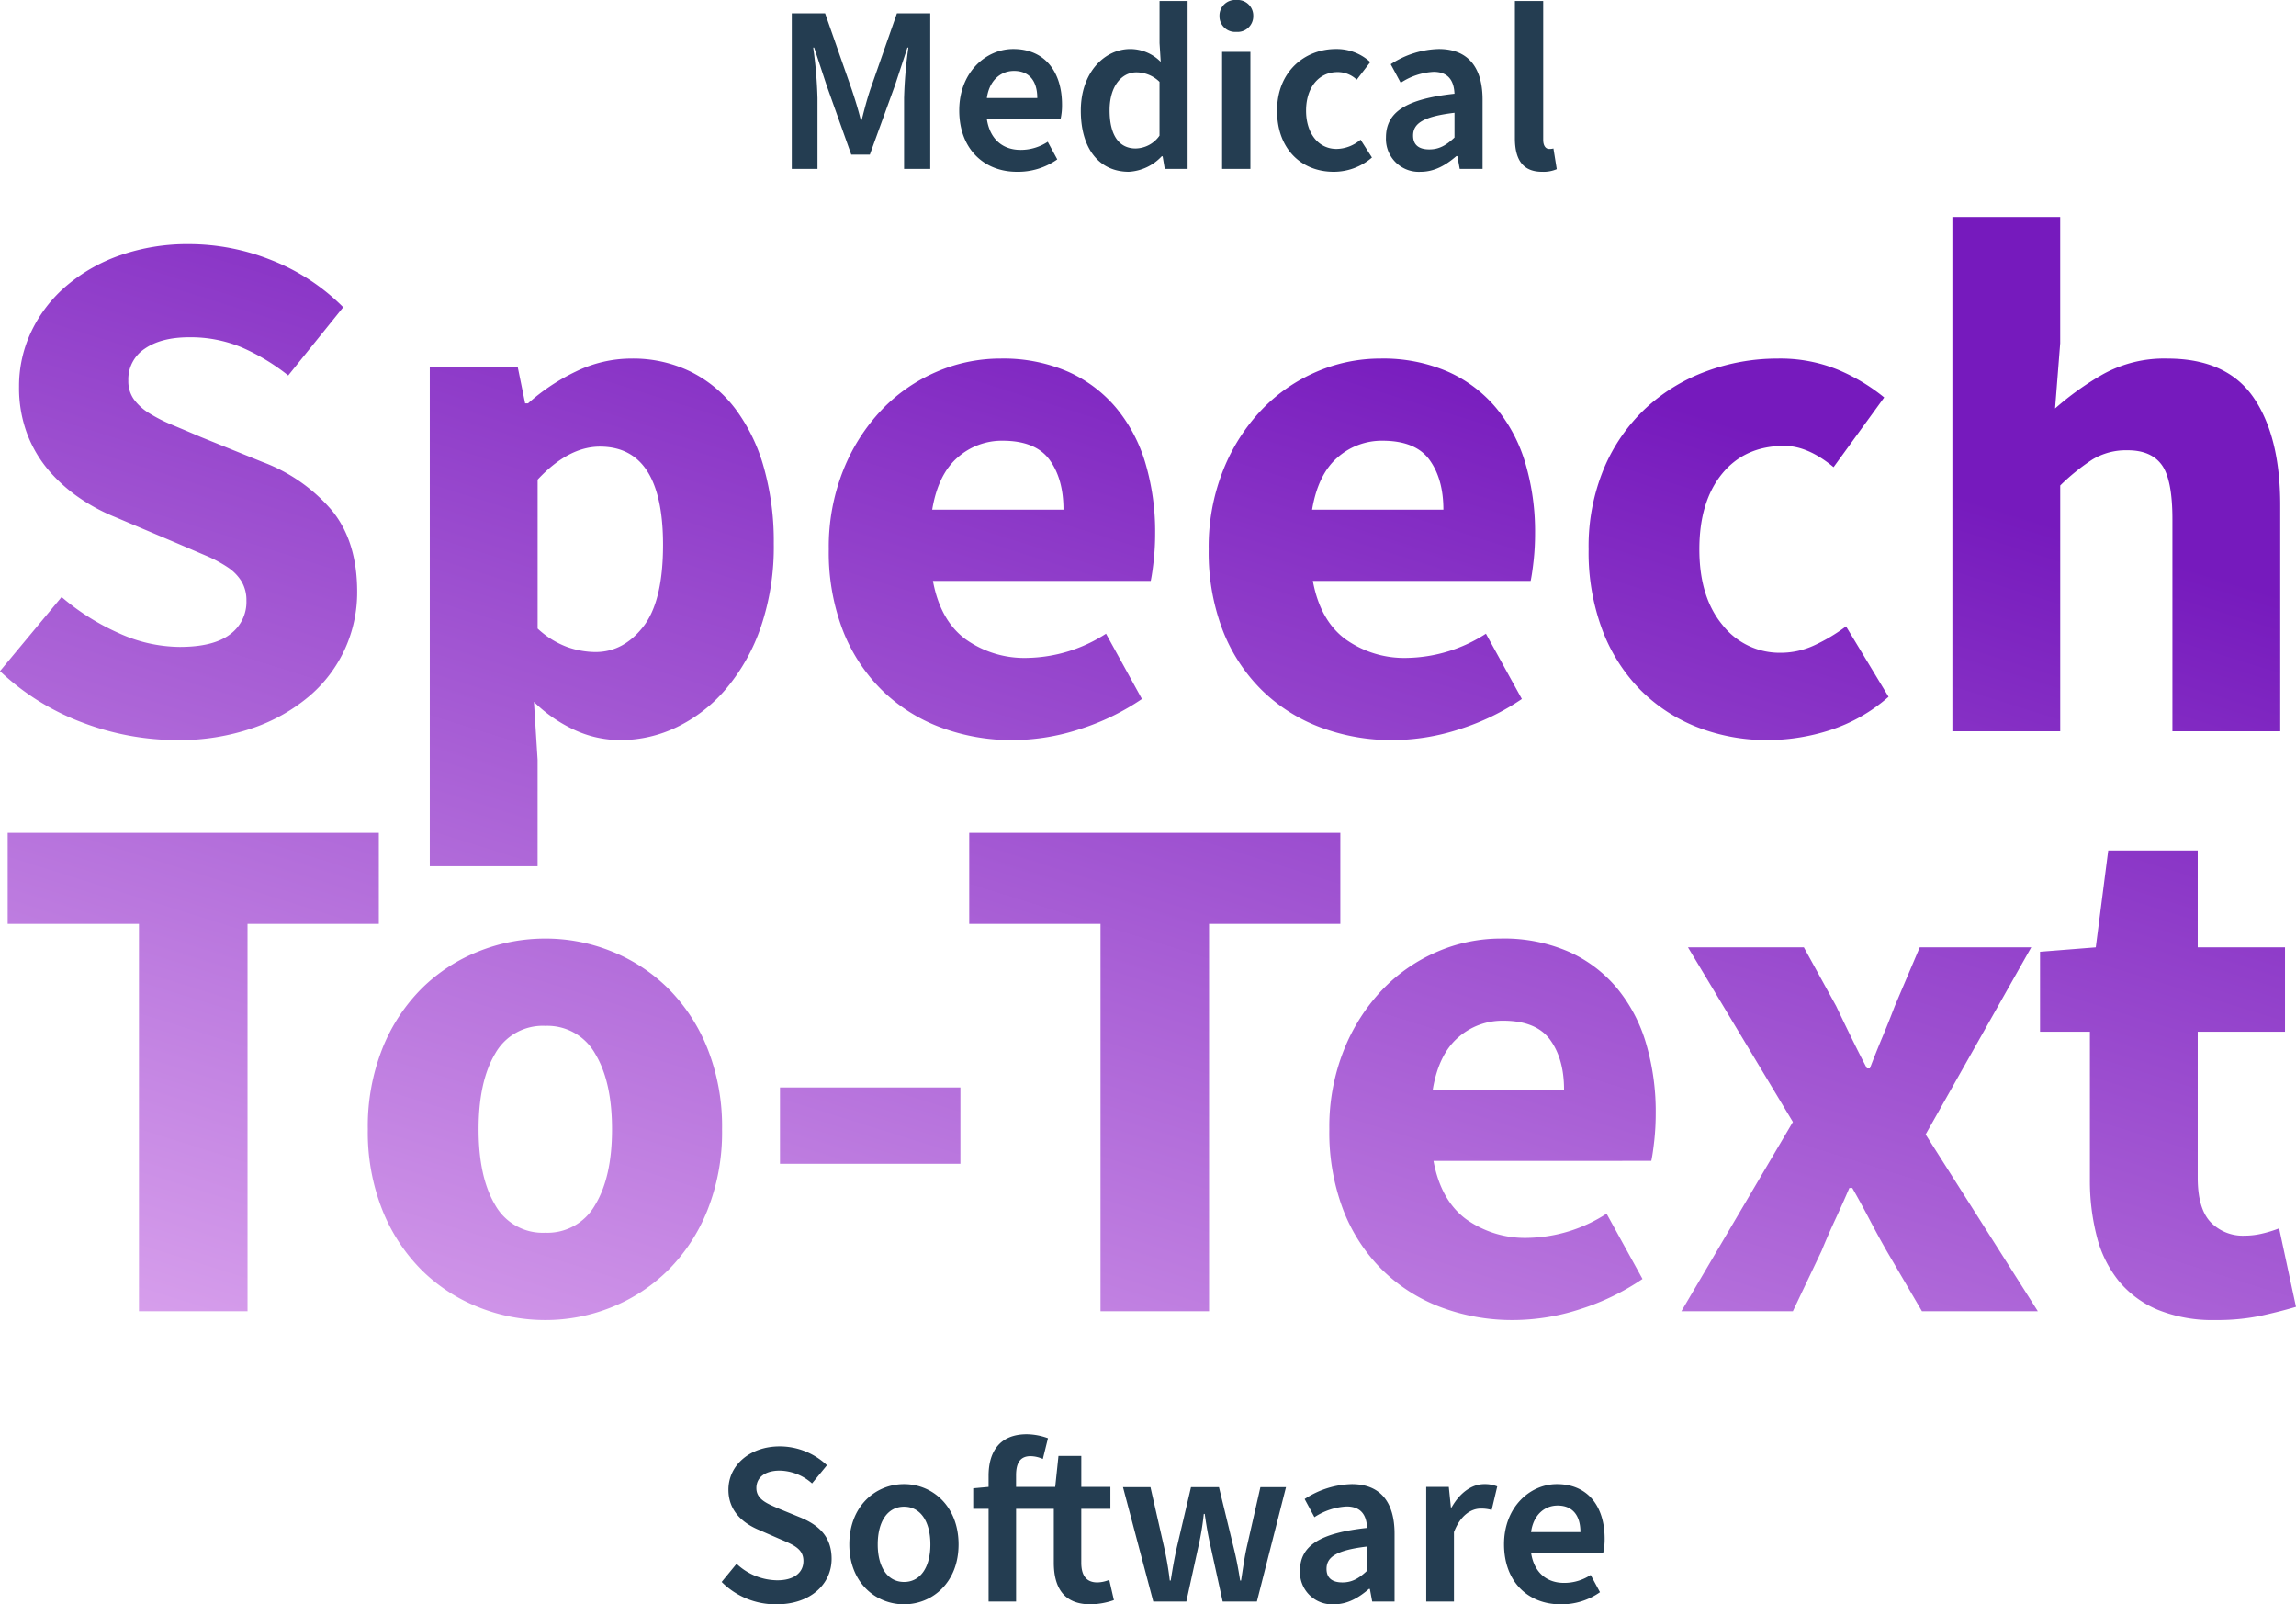
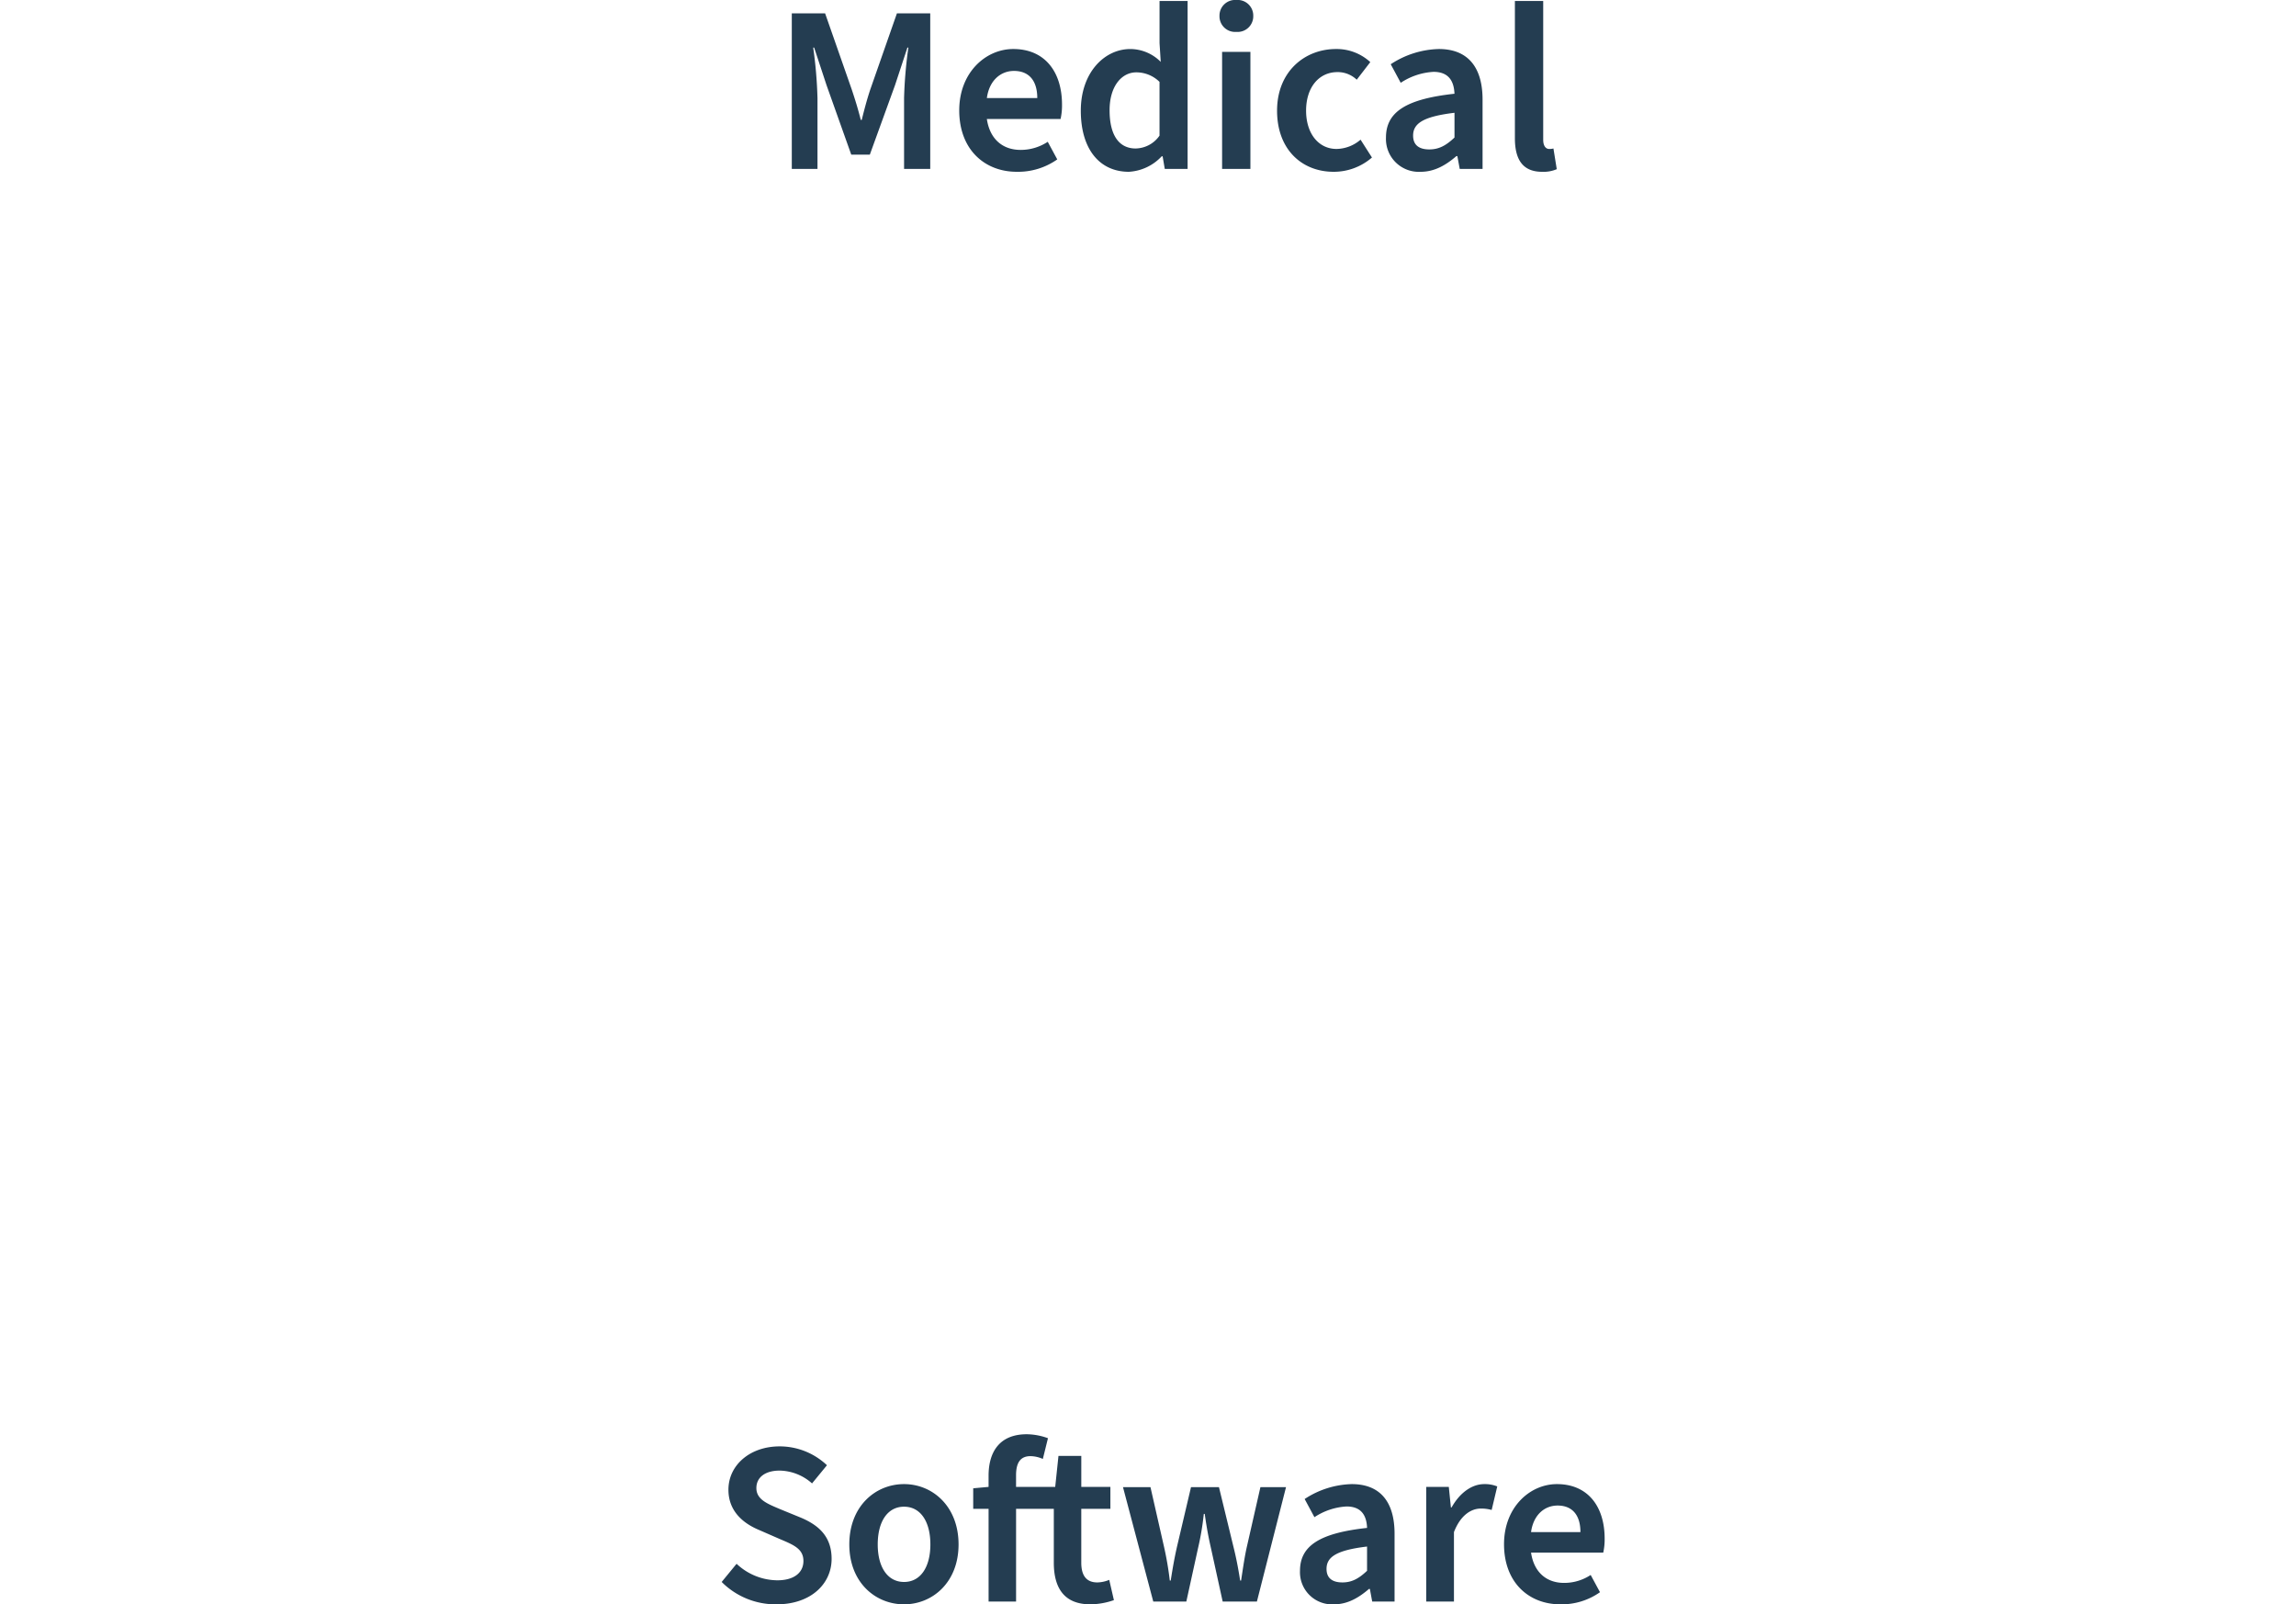
<svg xmlns="http://www.w3.org/2000/svg" width="463.314" height="323.644" viewBox="0 0 463.314 323.644">
  <defs>
    <linearGradient id="linear-gradient" x1="0.635" y1="0.111" x2="0.047" y2="1" gradientUnits="objectBoundingBox">
      <stop offset="0" stop-color="#761abd" />
      <stop offset="1" stop-color="#d79fec" />
    </linearGradient>
  </defs>
  <g id="Gruppe_1056" data-name="Gruppe 1056" transform="translate(-1067.158 -6596.411)">
    <path id="Pfad_1855" data-name="Pfad 1855" d="M3.936,0H9.12V-14.3A89.045,89.045,0,0,0,8.256-24.48h.192l2.5,7.584L15.936-2.88H19.68L24.768-16.9l2.5-7.584h.192A89.044,89.044,0,0,0,26.592-14.3V0h5.28V-31.392h-6.72l-5.376,15.36c-.672,2.016-1.152,3.84-1.728,6.144h-.192c-.576-2.3-1.152-4.128-1.824-6.144l-5.376-15.36H3.936ZM49.344.576a13.713,13.713,0,0,0,8.16-2.5l-1.92-3.552A9.9,9.9,0,0,1,50.112-3.84c-3.744,0-6.24-2.3-6.816-6.24h14.88a12.691,12.691,0,0,0,.288-2.88c0-6.624-3.456-11.232-9.84-11.232-5.52,0-10.9,4.7-10.9,12.384C37.728-3.936,42.816.576,49.344.576ZM43.3-14.3c.48-3.552,2.784-5.472,5.472-5.472,3.072,0,4.7,2.016,4.7,5.472ZM71.952.576a9.807,9.807,0,0,0,6.624-3.12h.192L79.2,0h4.608V-33.888H78.144v8.5l.24,3.792a8.674,8.674,0,0,0-6.144-2.592c-5.184,0-9.984,4.7-9.984,12.432C62.256-3.984,66.048.576,71.952.576Zm1.392-4.7c-3.36,0-5.28-2.64-5.28-7.728,0-4.848,2.448-7.632,5.376-7.632a6.665,6.665,0,0,1,4.7,1.92V-6.72A5.985,5.985,0,0,1,73.344-4.128ZM90.768,0H96.48V-23.616H90.768Zm2.88-27.648a3.153,3.153,0,0,0,3.408-3.216,3.153,3.153,0,0,0-3.408-3.216,3.153,3.153,0,0,0-3.408,3.216A3.153,3.153,0,0,0,93.648-27.648ZM113.28.576a11.732,11.732,0,0,0,7.728-2.88l-2.3-3.6a7.606,7.606,0,0,1-4.848,1.872c-3.6,0-6.144-3.072-6.144-7.728,0-4.7,2.592-7.776,6.336-7.776A5.556,5.556,0,0,1,117.936-18l2.736-3.552a10.023,10.023,0,0,0-6.912-2.64c-6.336,0-11.9,4.56-11.9,12.432C101.856-3.936,106.848.576,113.28.576Zm17.568,0c2.784,0,5.088-1.344,7.2-3.168h.192L138.72,0h4.608V-13.968c0-6.576-2.976-10.224-8.832-10.224a18.436,18.436,0,0,0-9.7,3.072l2.016,3.744a13.283,13.283,0,0,1,6.624-2.208c3.168,0,4.128,2.016,4.224,4.416-9.7,1.056-13.824,3.648-13.824,8.832A6.627,6.627,0,0,0,130.848.576Zm1.728-4.512c-1.92,0-3.264-.768-3.264-2.784,0-2.4,1.92-3.84,8.352-4.608v4.992C135.936-4.7,134.5-3.936,132.576-3.936ZM155.328.576A6.729,6.729,0,0,0,158.3.048l-.672-4.176a2.961,2.961,0,0,1-.864.1c-.576,0-1.2-.48-1.2-1.872V-33.888h-5.712v27.7C149.856-2.016,151.344.576,155.328.576Z" transform="translate(1223 6630.491)" fill="#243d51" />
    <path id="Pfad_1856" data-name="Pfad 1856" d="M12.878.564C19.834.564,23.97-3.619,23.97-8.6c0-4.465-2.538-6.768-6.2-8.319L13.63-18.612c-2.538-1.081-4.841-1.927-4.841-4.277,0-2.209,1.833-3.525,4.7-3.525a10.075,10.075,0,0,1,6.533,2.585l3.008-3.666A13.875,13.875,0,0,0,13.489-31.3c-6.016,0-10.34,3.807-10.34,8.742,0,4.465,3.149,6.862,6.2,8.131L13.536-12.6c2.773,1.175,4.747,1.974,4.747,4.418,0,2.35-1.88,3.9-5.264,3.9A12.13,12.13,0,0,1,4.794-7.614L1.786-3.948A15.365,15.365,0,0,0,12.878.564Zm25.709,0c5.734,0,11-4.418,11-12.079,0-7.708-5.264-12.173-11-12.173-5.781,0-11.045,4.465-11.045,12.173C27.542-3.854,32.806.564,38.587.564Zm0-4.512c-3.337,0-5.311-3.008-5.311-7.567,0-4.606,1.974-7.614,5.311-7.614S43.9-16.121,43.9-11.515C43.9-6.956,41.924-3.948,38.587-3.948ZM55.648,0h5.546V-18.706h7.614V-7.849c0,5.029,2.021,8.413,7.379,8.413a14.8,14.8,0,0,0,4.747-.846l-.94-4.089a6.617,6.617,0,0,1-2.4.517c-2.162,0-3.243-1.316-3.243-3.995V-18.706h5.875v-4.418H74.354v-6.251H69.748l-.658,6.251h-7.9v-2.35c0-2.679.987-3.854,2.914-3.854a6.334,6.334,0,0,1,2.491.564l1.034-4.183a12.833,12.833,0,0,0-4.277-.8c-5.5,0-7.708,3.572-7.708,8.366v2.256l-3.1.282v4.136h3.1ZM88.877,0h6.674L97.9-10.716a55.659,55.659,0,0,0,1.175-6.956h.188c.423,3.008.8,4.888,1.269,6.956L102.883,0h6.909l5.875-23.077H110.5l-2.726,11.985c-.47,2.068-.752,4.136-1.175,6.862h-.188c-.423-2.726-.846-4.794-1.363-6.862l-2.914-11.985h-5.64l-2.82,11.985C93.2-9.024,92.825-6.956,92.4-4.23h-.188a64.368,64.368,0,0,0-1.175-6.862L88.313-23.077H82.767Zm36.472.564c2.726,0,4.982-1.316,7.05-3.1h.188L133.057,0h4.512V-13.677c0-6.439-2.914-10.011-8.648-10.011a18.052,18.052,0,0,0-9.494,3.008l1.974,3.666a13.006,13.006,0,0,1,6.486-2.162c3.1,0,4.042,1.974,4.136,4.324-9.494,1.034-13.536,3.572-13.536,8.648A6.489,6.489,0,0,0,125.349.564Zm1.692-4.418c-1.88,0-3.2-.752-3.2-2.726,0-2.35,1.88-3.76,8.178-4.512V-6.2C130.331-4.606,128.921-3.854,127.041-3.854ZM143.961,0h5.593V-14.006c1.363-3.525,3.572-4.747,5.4-4.747a7.647,7.647,0,0,1,2.209.282l1.128-4.747a6.6,6.6,0,0,0-2.632-.47c-2.444,0-4.888,1.692-6.58,4.7h-.141l-.423-4.136h-4.559Zm27.072.564a13.428,13.428,0,0,0,7.99-2.444l-1.88-3.478a9.693,9.693,0,0,1-5.358,1.6c-3.666,0-6.11-2.256-6.674-6.11h14.57a12.426,12.426,0,0,0,.282-2.82c0-6.486-3.384-11-9.635-11-5.4,0-10.669,4.606-10.669,12.126C159.659-3.854,164.641.564,171.033.564Zm-5.922-14.57c.47-3.478,2.726-5.358,5.358-5.358,3.008,0,4.606,1.974,4.606,5.358Z" transform="translate(1211 6919.491)" fill="#243d51" />
-     <path id="Pfad_1857" data-name="Pfad 1857" d="M-196.174,1.776A54.028,54.028,0,0,1-215.044-1.7a49.275,49.275,0,0,1-16.8-10.434l12.432-14.948a47,47,0,0,0,11.47,7.252,30.131,30.131,0,0,0,12.358,2.812q6.808,0,10.138-2.516a8.085,8.085,0,0,0,3.33-6.808,7.426,7.426,0,0,0-.962-3.848,9.173,9.173,0,0,0-2.812-2.886,26.413,26.413,0,0,0-4.44-2.368l-5.7-2.442-12.58-5.328a37.473,37.473,0,0,1-7.178-3.848A31.7,31.7,0,0,1-222-52.614a25.075,25.075,0,0,1-4.366-7.4,26.351,26.351,0,0,1-1.628-9.546,25.545,25.545,0,0,1,2.516-11.174,27.745,27.745,0,0,1,7.1-9.176A33.917,33.917,0,0,1-207.5-96.052a41.329,41.329,0,0,1,13.838-2.22,44.842,44.842,0,0,1,16.65,3.256,42.164,42.164,0,0,1,14.43,9.472l-11.1,13.764a42.006,42.006,0,0,0-9.472-5.7,26.775,26.775,0,0,0-10.508-2q-5.624,0-8.954,2.294a7.374,7.374,0,0,0-3.33,6.438,6.323,6.323,0,0,0,1.11,3.774,10.844,10.844,0,0,0,3.108,2.812,31.506,31.506,0,0,0,4.662,2.368q2.664,1.11,5.772,2.442l12.432,5.032a33.964,33.964,0,0,1,13.986,9.768q5.106,6.216,5.106,16.428a27.524,27.524,0,0,1-2.442,11.47,27.537,27.537,0,0,1-7.1,9.472,35.394,35.394,0,0,1-11.47,6.512A45.392,45.392,0,0,1-196.174,1.776Zm51.06,25.456V-73.408h17.76l1.48,7.252h.592a40.944,40.944,0,0,1,9.694-6.438,25.56,25.56,0,0,1,11.174-2.59A26.435,26.435,0,0,1-92.426-72.52,25.544,25.544,0,0,1-83.4-64.972a35.809,35.809,0,0,1,5.7,11.766,54.857,54.857,0,0,1,2,15.318,50.269,50.269,0,0,1-2.59,16.8A38.8,38.8,0,0,1-85.248-8.658a30.232,30.232,0,0,1-9.916,7.77,26.214,26.214,0,0,1-11.47,2.664,22.132,22.132,0,0,1-9.176-2,29.3,29.3,0,0,1-8.288-5.7l.74,11.692v21.46Zm33.448-43.216q5.624,0,9.62-5.106t4-16.5q0-19.832-12.728-19.832-6.364,0-12.58,6.66V-20.72a17.758,17.758,0,0,0,5.92,3.7A17.417,17.417,0,0,0-111.666-15.984Zm84.212,17.76A40.862,40.862,0,0,1-42.106-.814a33.767,33.767,0,0,1-11.84-7.548A34.515,34.515,0,0,1-61.79-20.424,43.985,43.985,0,0,1-64.6-36.7a41.761,41.761,0,0,1,2.96-16.058A38,38,0,0,1-53.872-64.9,33.774,33.774,0,0,1-42.846-72.52,32.369,32.369,0,0,1-29.97-75.184,32.744,32.744,0,0,1-16.28-72.52a27.037,27.037,0,0,1,9.768,7.4A31.373,31.373,0,0,1-.666-53.946,48.654,48.654,0,0,1,1.258-39.96a50.974,50.974,0,0,1-.3,5.624q-.3,2.664-.592,4H-43.586q1.48,7.992,6.586,11.766A20.455,20.455,0,0,0-24.494-14.8,30.213,30.213,0,0,0-8.658-19.684L-1.406-6.512A48.214,48.214,0,0,1-13.912-.444,43.946,43.946,0,0,1-27.454,1.776ZM-43.734-44.7h26.492q0-6.216-2.812-10.064t-9.472-3.848a13.465,13.465,0,0,0-9.1,3.4Q-42.55-51.8-43.734-44.7ZM49.21,1.776A40.862,40.862,0,0,1,34.558-.814a33.767,33.767,0,0,1-11.84-7.548,34.515,34.515,0,0,1-7.844-12.062A43.985,43.985,0,0,1,12.062-36.7a41.76,41.76,0,0,1,2.96-16.058A38,38,0,0,1,22.792-64.9,33.774,33.774,0,0,1,33.818-72.52a32.369,32.369,0,0,1,12.876-2.664,32.744,32.744,0,0,1,13.69,2.664,27.037,27.037,0,0,1,9.768,7.4A31.373,31.373,0,0,1,76-53.946,48.654,48.654,0,0,1,77.922-39.96a50.975,50.975,0,0,1-.3,5.624q-.3,2.664-.592,4H33.078q1.48,7.992,6.586,11.766A20.455,20.455,0,0,0,52.17-14.8a30.213,30.213,0,0,0,15.836-4.884L75.258-6.512A48.214,48.214,0,0,1,62.752-.444,43.946,43.946,0,0,1,49.21,1.776ZM32.93-44.7H59.422q0-6.216-2.812-10.064t-9.472-3.848a13.465,13.465,0,0,0-9.1,3.4Q34.114-51.8,32.93-44.7ZM124.986,1.776A38.68,38.68,0,0,1,110.7-.814a33.223,33.223,0,0,1-11.47-7.474,34.687,34.687,0,0,1-7.7-12.062A44.572,44.572,0,0,1,88.726-36.7a40.8,40.8,0,0,1,3.108-16.354A35.443,35.443,0,0,1,100.2-65.12a36.37,36.37,0,0,1,12.21-7.474,41.231,41.231,0,0,1,14.5-2.59,30.761,30.761,0,0,1,12.062,2.22,38.006,38.006,0,0,1,9.4,5.624L138.158-53.28q-5.18-4.292-9.916-4.292-7.992,0-12.58,5.624T111.074-36.7q0,9.62,4.662,15.244A14.643,14.643,0,0,0,127.5-15.836a16.1,16.1,0,0,0,6.882-1.554,35.426,35.426,0,0,0,6.29-3.774l8.584,14.208a33.245,33.245,0,0,1-11.84,6.734A41.383,41.383,0,0,1,124.986,1.776ZM162.134,0V-103.748H183.89v25.456L182.854-65.12A58.561,58.561,0,0,1,192.474-72,25.479,25.479,0,0,1,205.5-75.184q11.988,0,17.39,7.844t5.4,21.756V0H206.534V-42.772q0-7.992-2.146-10.952t-6.882-2.96a13.135,13.135,0,0,0-7.1,1.85,41.586,41.586,0,0,0-6.512,5.254V0ZM-203.8,117V38.856h-26.492V20.5H-155.4V38.856h-26.492V117Zm81.992,1.776a36.125,36.125,0,0,1-13.468-2.59,34.172,34.172,0,0,1-11.47-7.474A35.875,35.875,0,0,1-154.66,96.65,42.585,42.585,0,0,1-157.62,80.3a42.585,42.585,0,0,1,2.96-16.354,35.875,35.875,0,0,1,7.918-12.062,34.173,34.173,0,0,1,11.47-7.474,36.125,36.125,0,0,1,13.468-2.59,35.561,35.561,0,0,1,13.394,2.59,34.359,34.359,0,0,1,11.4,7.474A35.875,35.875,0,0,1-89.1,63.942,42.585,42.585,0,0,1-86.136,80.3,42.585,42.585,0,0,1-89.1,96.65a35.875,35.875,0,0,1-7.918,12.062,34.359,34.359,0,0,1-11.4,7.474A35.561,35.561,0,0,1-121.8,118.776Zm0-17.612A11.04,11.04,0,0,0-111.74,95.54q3.4-5.624,3.4-15.244t-3.4-15.244A11.04,11.04,0,0,0-121.8,59.428a11,11,0,0,0-10.138,5.624q-3.33,5.624-3.33,15.244t3.33,15.244A11,11,0,0,0-121.8,101.164Zm47.36-13.912V71.86h36.408V87.252ZM-9.768,117V38.856H-36.26V20.5H38.628V38.856H12.136V117Zm83.324,1.776a40.862,40.862,0,0,1-14.652-2.59,33.767,33.767,0,0,1-11.84-7.548A34.515,34.515,0,0,1,39.22,96.576,43.985,43.985,0,0,1,36.408,80.3a41.76,41.76,0,0,1,2.96-16.058A38,38,0,0,1,47.138,52.1,33.773,33.773,0,0,1,58.164,44.48,32.369,32.369,0,0,1,71.04,41.816,32.744,32.744,0,0,1,84.73,44.48a27.037,27.037,0,0,1,9.768,7.4,31.373,31.373,0,0,1,5.846,11.174,48.654,48.654,0,0,1,1.924,13.986,50.975,50.975,0,0,1-.3,5.624q-.3,2.664-.592,4H57.424q1.48,7.992,6.586,11.766A20.455,20.455,0,0,0,76.516,102.2a30.213,30.213,0,0,0,15.836-4.884L99.6,110.488A48.214,48.214,0,0,1,87.1,116.556,43.946,43.946,0,0,1,73.556,118.776ZM57.276,72.3H83.768q0-6.216-2.812-10.064t-9.472-3.848a13.465,13.465,0,0,0-9.1,3.4Q58.46,65.2,57.276,72.3ZM107.448,117l22.5-38.184L108.78,43.592h23.384l6.512,11.84q1.48,3.108,3.034,6.29t3.182,6.29h.592q1.184-3.108,2.516-6.29t2.516-6.29l5.032-11.84h22.5l-21.312,37.74L179.376,117H155.992l-7.1-12.136q-1.776-3.108-3.478-6.364t-3.478-6.364h-.592q-1.332,3.108-2.812,6.29t-2.812,6.438L129.944,117Zm107.744,1.776a29.3,29.3,0,0,1-11.618-2.072,20.346,20.346,0,0,1-7.844-5.772,23.485,23.485,0,0,1-4.44-8.954,44.9,44.9,0,0,1-1.406-11.618V60.612H179.82V44.48l11.248-.888,2.516-19.536H211.64V43.592h17.612v17.02H211.64V90.064q0,6.216,2.59,8.954a9.029,9.029,0,0,0,6.882,2.738,15.505,15.505,0,0,0,3.626-.444,24.19,24.19,0,0,0,3.33-1.036l3.4,15.836q-2.96.888-6.956,1.776A43.353,43.353,0,0,1,215.192,118.776Z" transform="translate(1299 6743.931)" fill="url(#linear-gradient)" />
  </g>
</svg>